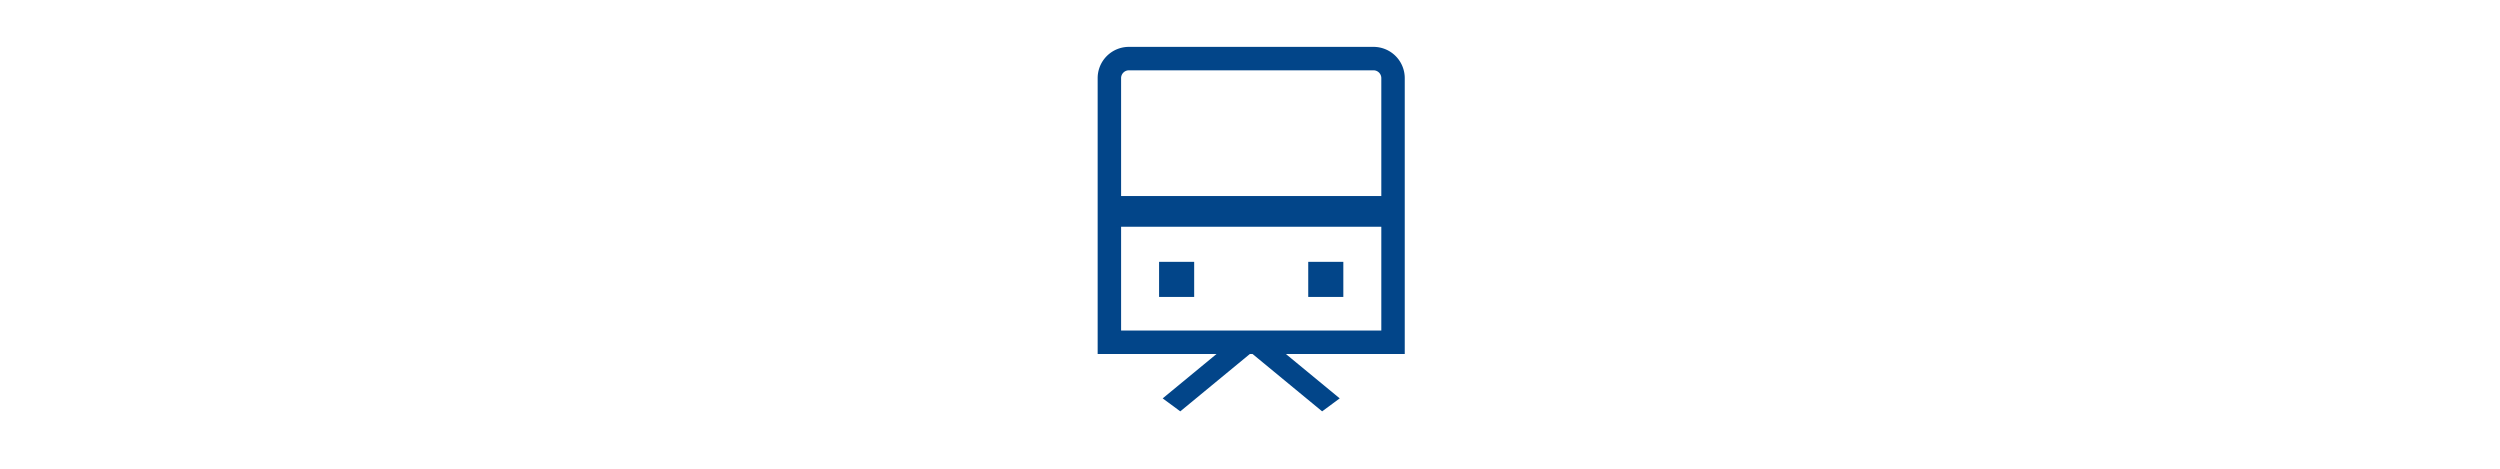
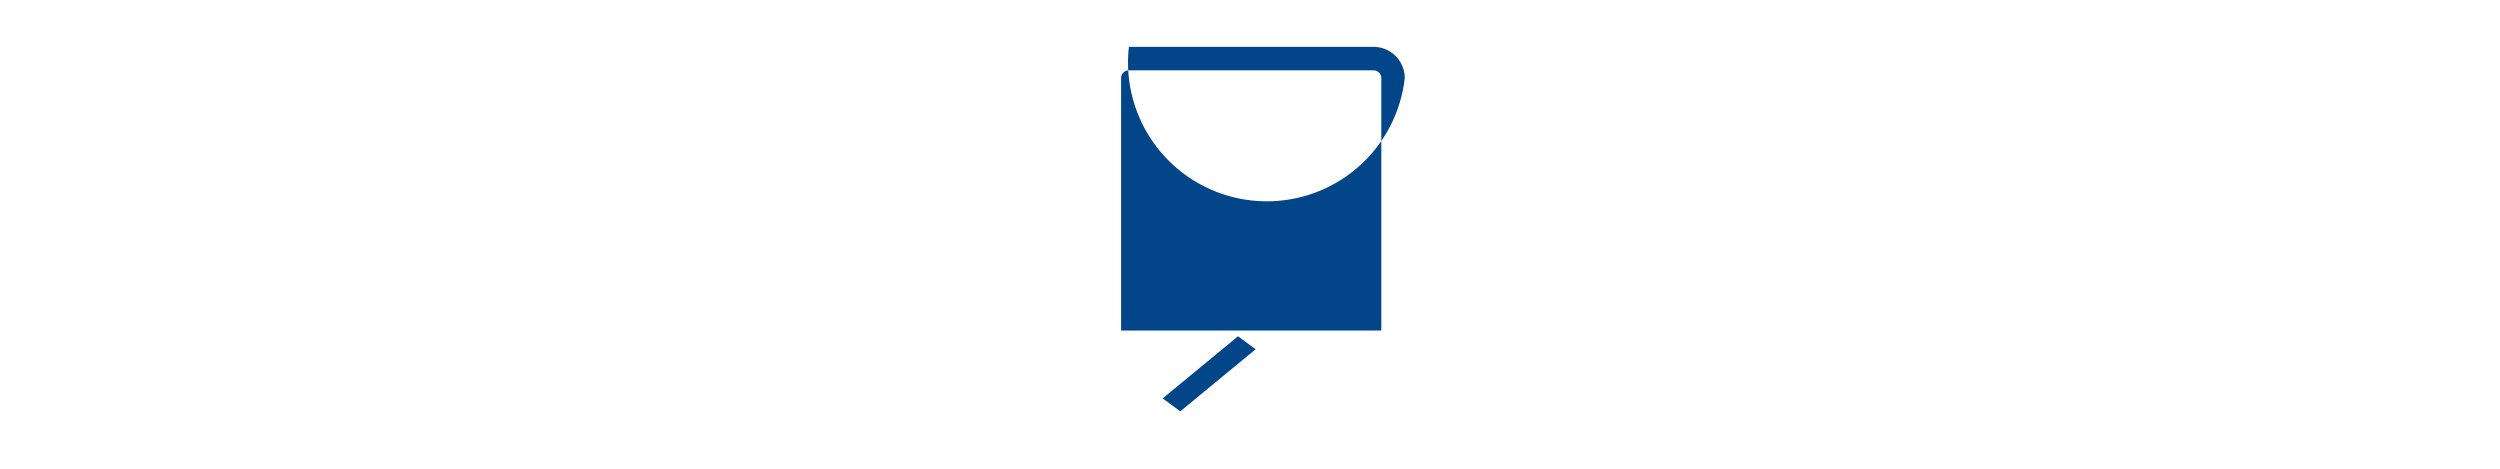
<svg xmlns="http://www.w3.org/2000/svg" width="640" height="120" viewBox="0 0 640 120">
  <defs>
    <clipPath id="b">
      <rect width="640" height="120" />
    </clipPath>
  </defs>
  <g id="a" clip-path="url(#b)">
    <g transform="translate(-2629 221)">
      <g transform="translate(2910 -209)">
-         <path d="M8,6A2,2,0,0,0,6,8V72.616H72.616V8a2,2,0,0,0-2-2H8M8,0H70.616a8,8,0,0,1,8,8V78.616H0V8A8,8,0,0,1,8,0Z" fill="#024589" />
+         <path d="M8,6A2,2,0,0,0,6,8V72.616H72.616V8a2,2,0,0,0-2-2H8M8,0H70.616a8,8,0,0,1,8,8V78.616V8A8,8,0,0,1,8,0Z" fill="#024589" />
        <rect width="8.985" height="8.985" transform="translate(15.723 55.031)" fill="#024589" />
-         <rect width="8.985" height="8.985" transform="translate(53.908 55.031)" fill="#024589" />
-         <rect width="69.631" height="7.862" transform="translate(4.492 38.185)" fill="#024589" />
        <g transform="translate(16.648 71.39)">
          <path d="M0,0,24.783,3.263l.643,5.557L.643,5.557Z" transform="translate(0 18.595) rotate(-47)" fill="#024589" />
-           <path d="M.643,3.263,25.426,0l-.643,5.557L0,8.82Z" transform="translate(27.98 0) rotate(47)" fill="#024589" />
        </g>
      </g>
    </g>
  </g>
</svg>